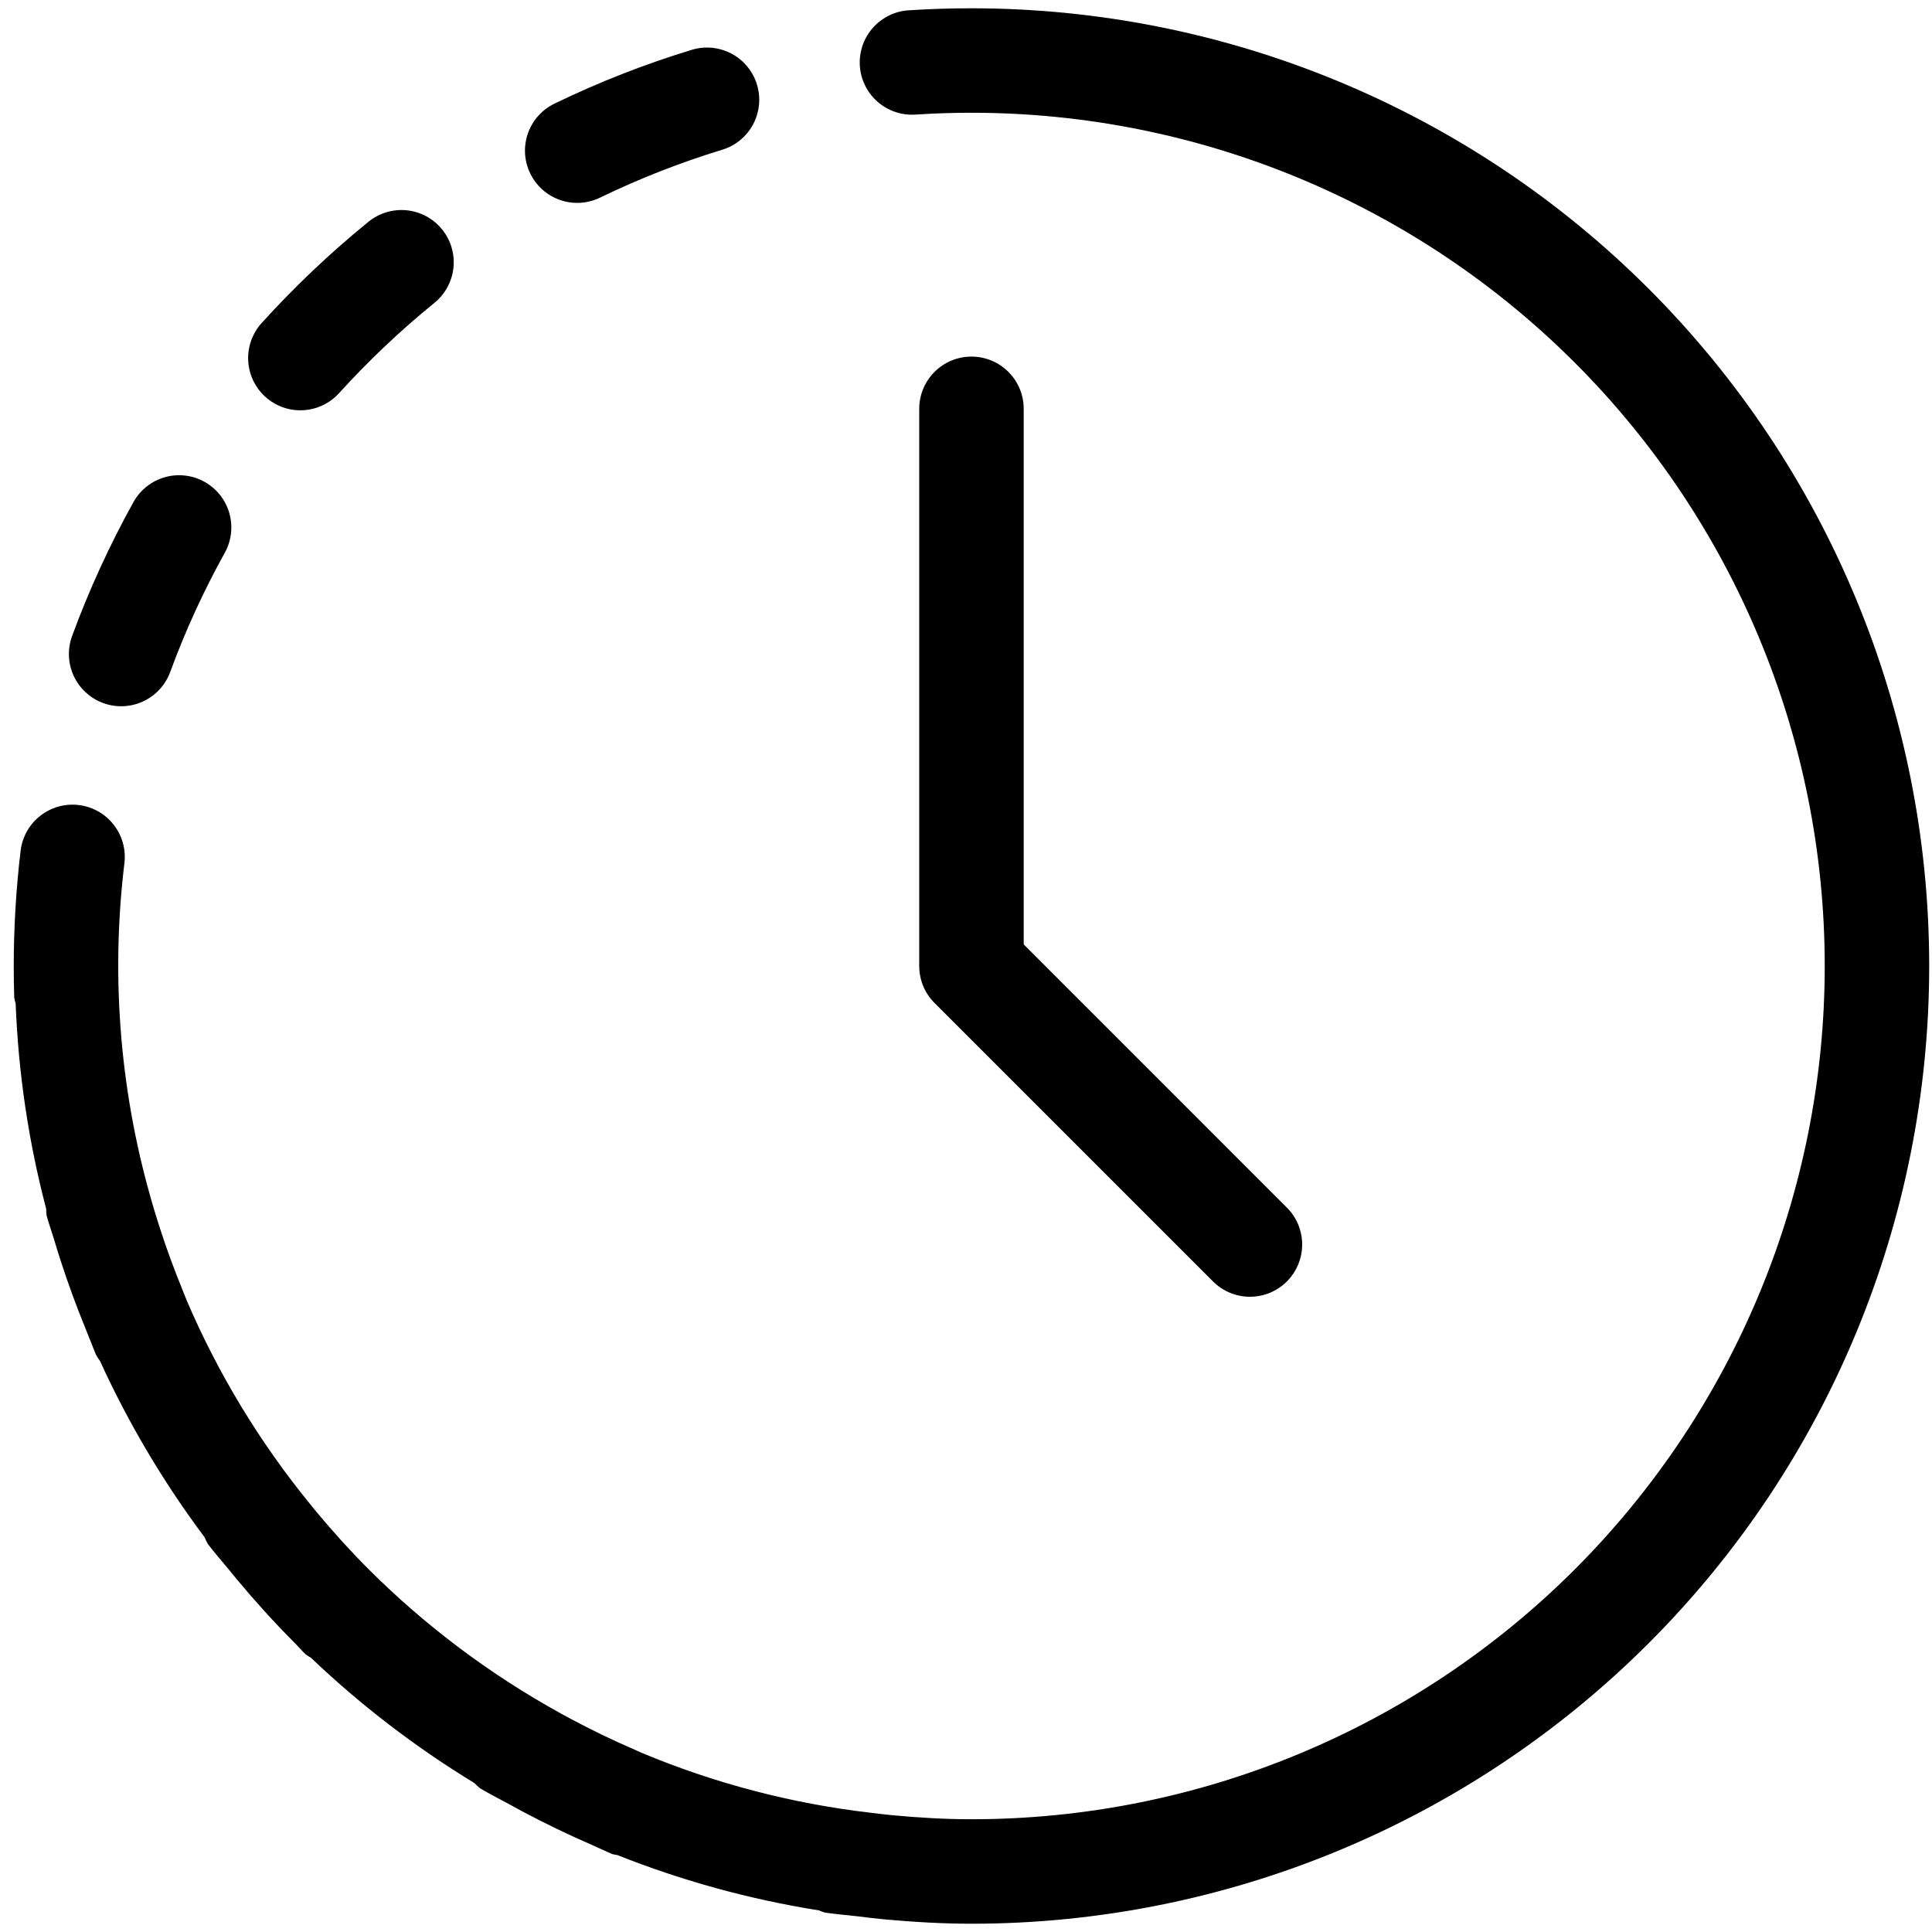
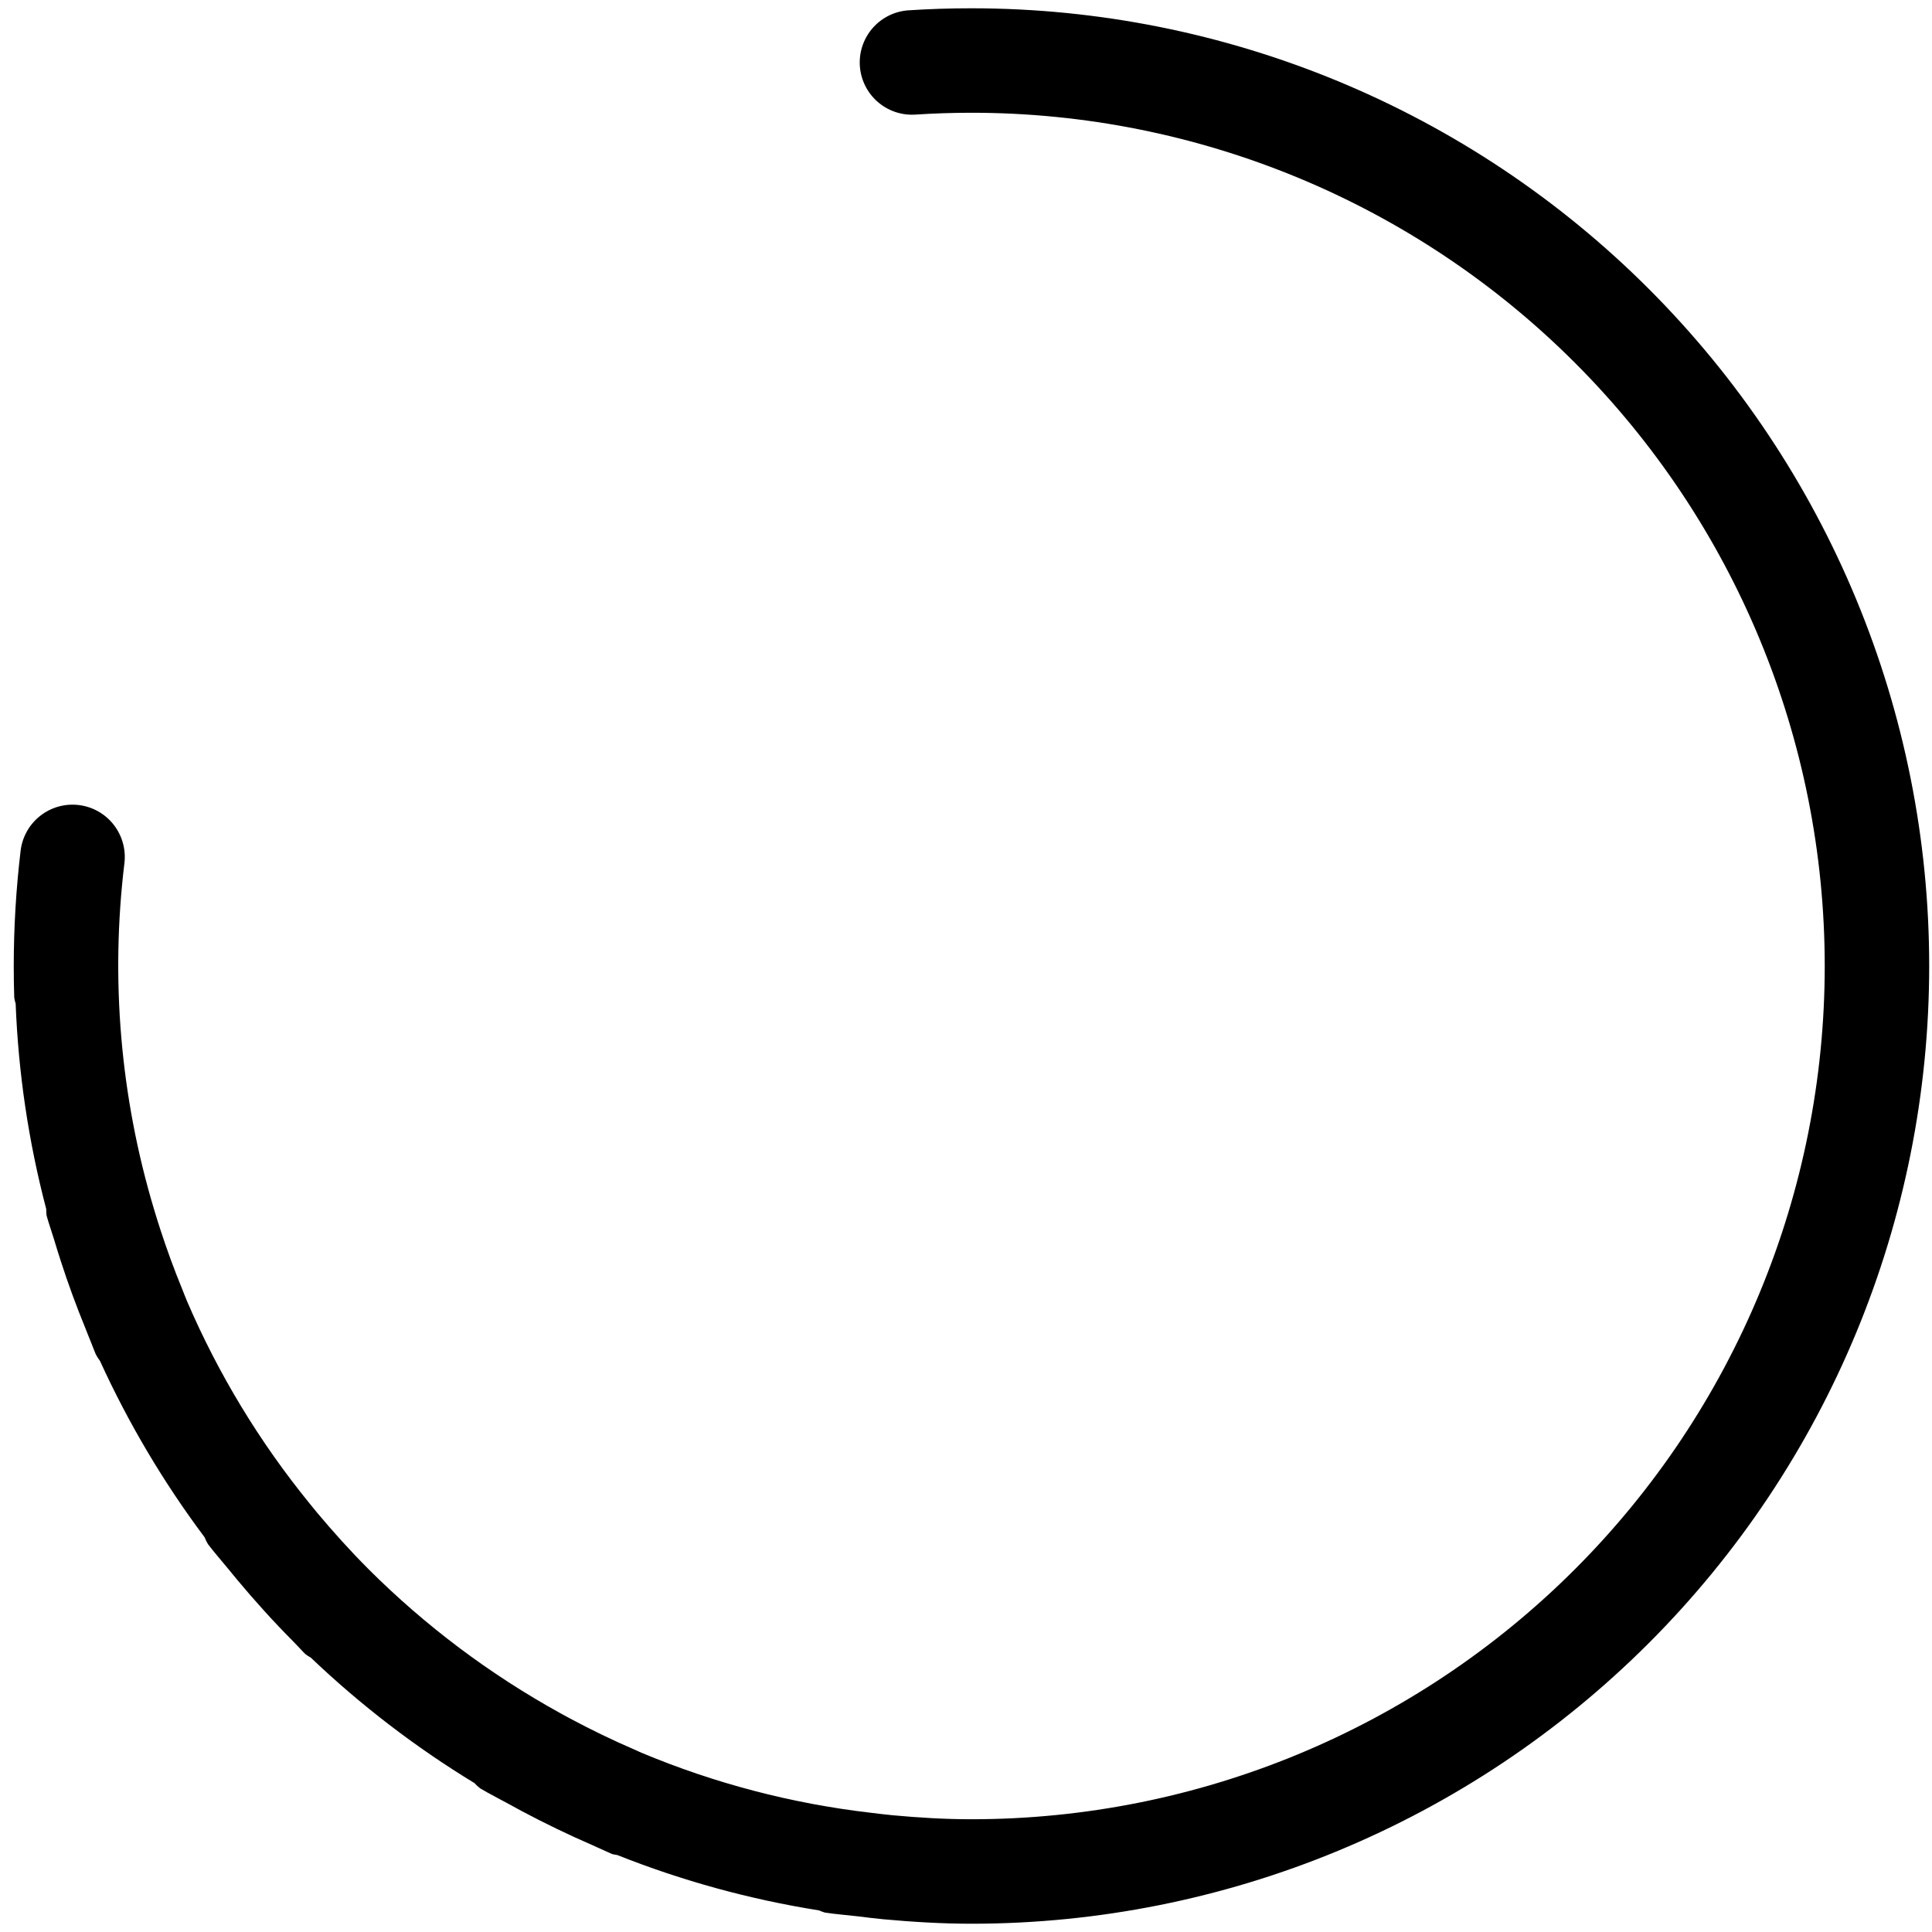
<svg xmlns="http://www.w3.org/2000/svg" width="86" height="86" viewBox="0 0 86 86" fill="none">
  <path d="M43.244 0.369C42.302 0.369 41.367 0.399 40.443 0.459C39.841 0.499 39.278 0.771 38.873 1.218C38.468 1.665 38.252 2.251 38.271 2.854C38.29 3.457 38.543 4.029 38.976 4.449C39.409 4.869 39.988 5.105 40.592 5.106C40.643 5.106 40.694 5.104 40.746 5.101C41.572 5.047 42.405 5.019 43.244 5.019C53.317 5.019 62.977 9.021 70.1 16.144C77.223 23.267 81.225 32.927 81.225 43C81.225 53.073 77.223 62.734 70.1 69.857C62.977 76.979 53.317 80.981 43.244 80.981C42.059 80.981 40.892 80.91 39.735 80.803C39.409 80.774 39.086 80.73 38.761 80.692C35.251 80.285 31.816 79.386 28.557 78.022C28.455 77.98 28.356 77.93 28.255 77.886C27.272 77.462 26.311 76.998 25.373 76.495C25.224 76.416 25.075 76.334 24.928 76.252C21.802 74.527 18.933 72.372 16.406 69.85L16.383 69.826C15.583 69.025 14.825 68.182 14.098 67.313C13.995 67.189 13.892 67.063 13.791 66.937C11.56 64.2 9.72 61.166 8.326 57.922C8.248 57.741 8.181 57.554 8.106 57.372C7.75 56.504 7.427 55.621 7.135 54.722C7.037 54.423 6.944 54.122 6.854 53.821C5.359 48.832 4.911 43.588 5.539 38.418C5.611 37.806 5.437 37.19 5.056 36.706C4.675 36.221 4.117 35.908 3.505 35.835C2.893 35.761 2.277 35.934 1.792 36.314C1.307 36.694 0.993 37.252 0.918 37.864C0.715 39.568 0.613 41.283 0.612 43C0.612 43.471 0.618 43.939 0.634 44.407C0.649 44.498 0.67 44.589 0.697 44.678C0.816 47.764 1.272 50.829 2.057 53.816C2.056 53.915 2.062 54.013 2.075 54.111C2.171 54.467 2.299 54.814 2.405 55.168C2.503 55.498 2.606 55.827 2.712 56.153C3.038 57.16 3.402 58.151 3.802 59.127C3.887 59.333 3.962 59.543 4.05 59.748C4.125 59.925 4.186 60.11 4.264 60.286C4.319 60.389 4.382 60.488 4.452 60.582C5.719 63.358 7.281 65.99 9.11 68.433C9.15 68.536 9.198 68.635 9.254 68.731C9.543 69.113 9.865 69.474 10.169 69.847C10.293 70 10.416 70.153 10.543 70.303C11.34 71.259 12.174 72.183 13.054 73.067L13.136 73.152C13.293 73.309 13.437 73.478 13.595 73.632C13.672 73.69 13.753 73.742 13.836 73.788C16.055 75.903 18.495 77.774 21.114 79.368C21.195 79.455 21.283 79.535 21.377 79.608C21.796 79.858 22.234 80.074 22.662 80.31C22.843 80.41 23.026 80.51 23.209 80.609C24.247 81.162 25.303 81.671 26.378 82.138C26.511 82.195 26.639 82.26 26.773 82.316C26.933 82.383 27.087 82.465 27.248 82.53C27.324 82.549 27.402 82.564 27.48 82.575C30.371 83.724 33.381 84.55 36.454 85.038C36.54 85.076 36.629 85.108 36.719 85.135C37.202 85.209 37.694 85.245 38.181 85.302C38.561 85.348 38.937 85.398 39.319 85.433C40.624 85.552 41.934 85.632 43.244 85.632C54.55 85.632 65.394 81.14 73.389 73.145C81.384 65.15 85.875 54.307 85.875 43C85.875 31.694 81.384 20.85 73.389 12.855C65.394 4.86 54.55 0.369 43.244 0.369Z" fill="black" />
-   <path d="M5.941 22.349C4.879 24.262 3.965 26.255 3.21 28.309C2.997 28.888 3.023 29.528 3.282 30.088C3.541 30.648 4.012 31.082 4.591 31.295C5.17 31.507 5.81 31.482 6.369 31.223C6.929 30.964 7.363 30.493 7.576 29.914C8.247 28.085 9.059 26.311 10.005 24.608C10.304 24.069 10.377 23.433 10.208 22.84C10.039 22.247 9.641 21.746 9.102 21.447C8.563 21.147 7.928 21.074 7.335 21.243C6.742 21.412 6.241 21.81 5.941 22.349Z" fill="black" />
-   <path d="M16.402 9.871C14.707 11.249 13.119 12.755 11.652 14.373C11.446 14.6 11.287 14.864 11.183 15.152C11.079 15.44 11.033 15.745 11.048 16.05C11.063 16.356 11.137 16.656 11.268 16.932C11.399 17.209 11.583 17.457 11.809 17.662C12.036 17.867 12.301 18.026 12.589 18.129C12.877 18.232 13.183 18.277 13.488 18.261C13.793 18.246 14.093 18.17 14.369 18.038C14.645 17.907 14.893 17.722 15.098 17.495C16.408 16.052 17.826 14.71 19.339 13.48C19.818 13.091 20.122 12.527 20.185 11.913C20.248 11.3 20.065 10.686 19.675 10.207C19.286 9.729 18.722 9.424 18.108 9.361C17.495 9.298 16.881 9.482 16.402 9.871Z" fill="black" />
-   <path d="M30.79 2.219C28.697 2.856 26.656 3.656 24.686 4.611C24.411 4.743 24.164 4.929 23.96 5.157C23.756 5.385 23.599 5.651 23.498 5.94C23.398 6.229 23.355 6.535 23.372 6.841C23.39 7.146 23.468 7.445 23.602 7.72C23.735 7.996 23.922 8.242 24.15 8.445C24.379 8.648 24.646 8.804 24.935 8.904C25.224 9.004 25.531 9.046 25.836 9.027C26.141 9.008 26.44 8.929 26.715 8.795C28.468 7.946 30.284 7.234 32.147 6.666C32.439 6.578 32.711 6.432 32.947 6.238C33.183 6.044 33.379 5.805 33.523 5.536C33.666 5.266 33.756 4.971 33.785 4.667C33.815 4.363 33.784 4.056 33.695 3.764C33.606 3.471 33.46 3.199 33.266 2.964C33.072 2.728 32.833 2.533 32.563 2.389C32.293 2.246 31.998 2.157 31.694 2.127C31.39 2.098 31.083 2.129 30.79 2.219Z" fill="black" />
-   <path d="M43.243 15.873C42.627 15.873 42.035 16.118 41.599 16.554C41.163 16.99 40.918 17.581 40.918 18.198V43.002C40.918 43.618 41.163 44.21 41.599 44.646L54.001 57.048C54.438 57.481 55.028 57.724 55.644 57.723C56.259 57.722 56.848 57.477 57.283 57.042C57.718 56.607 57.963 56.017 57.964 55.402C57.965 54.787 57.723 54.196 57.289 53.76L45.569 42.039V18.198C45.569 17.581 45.324 16.99 44.887 16.554C44.451 16.118 43.86 15.873 43.243 15.873Z" fill="black" />
</svg>